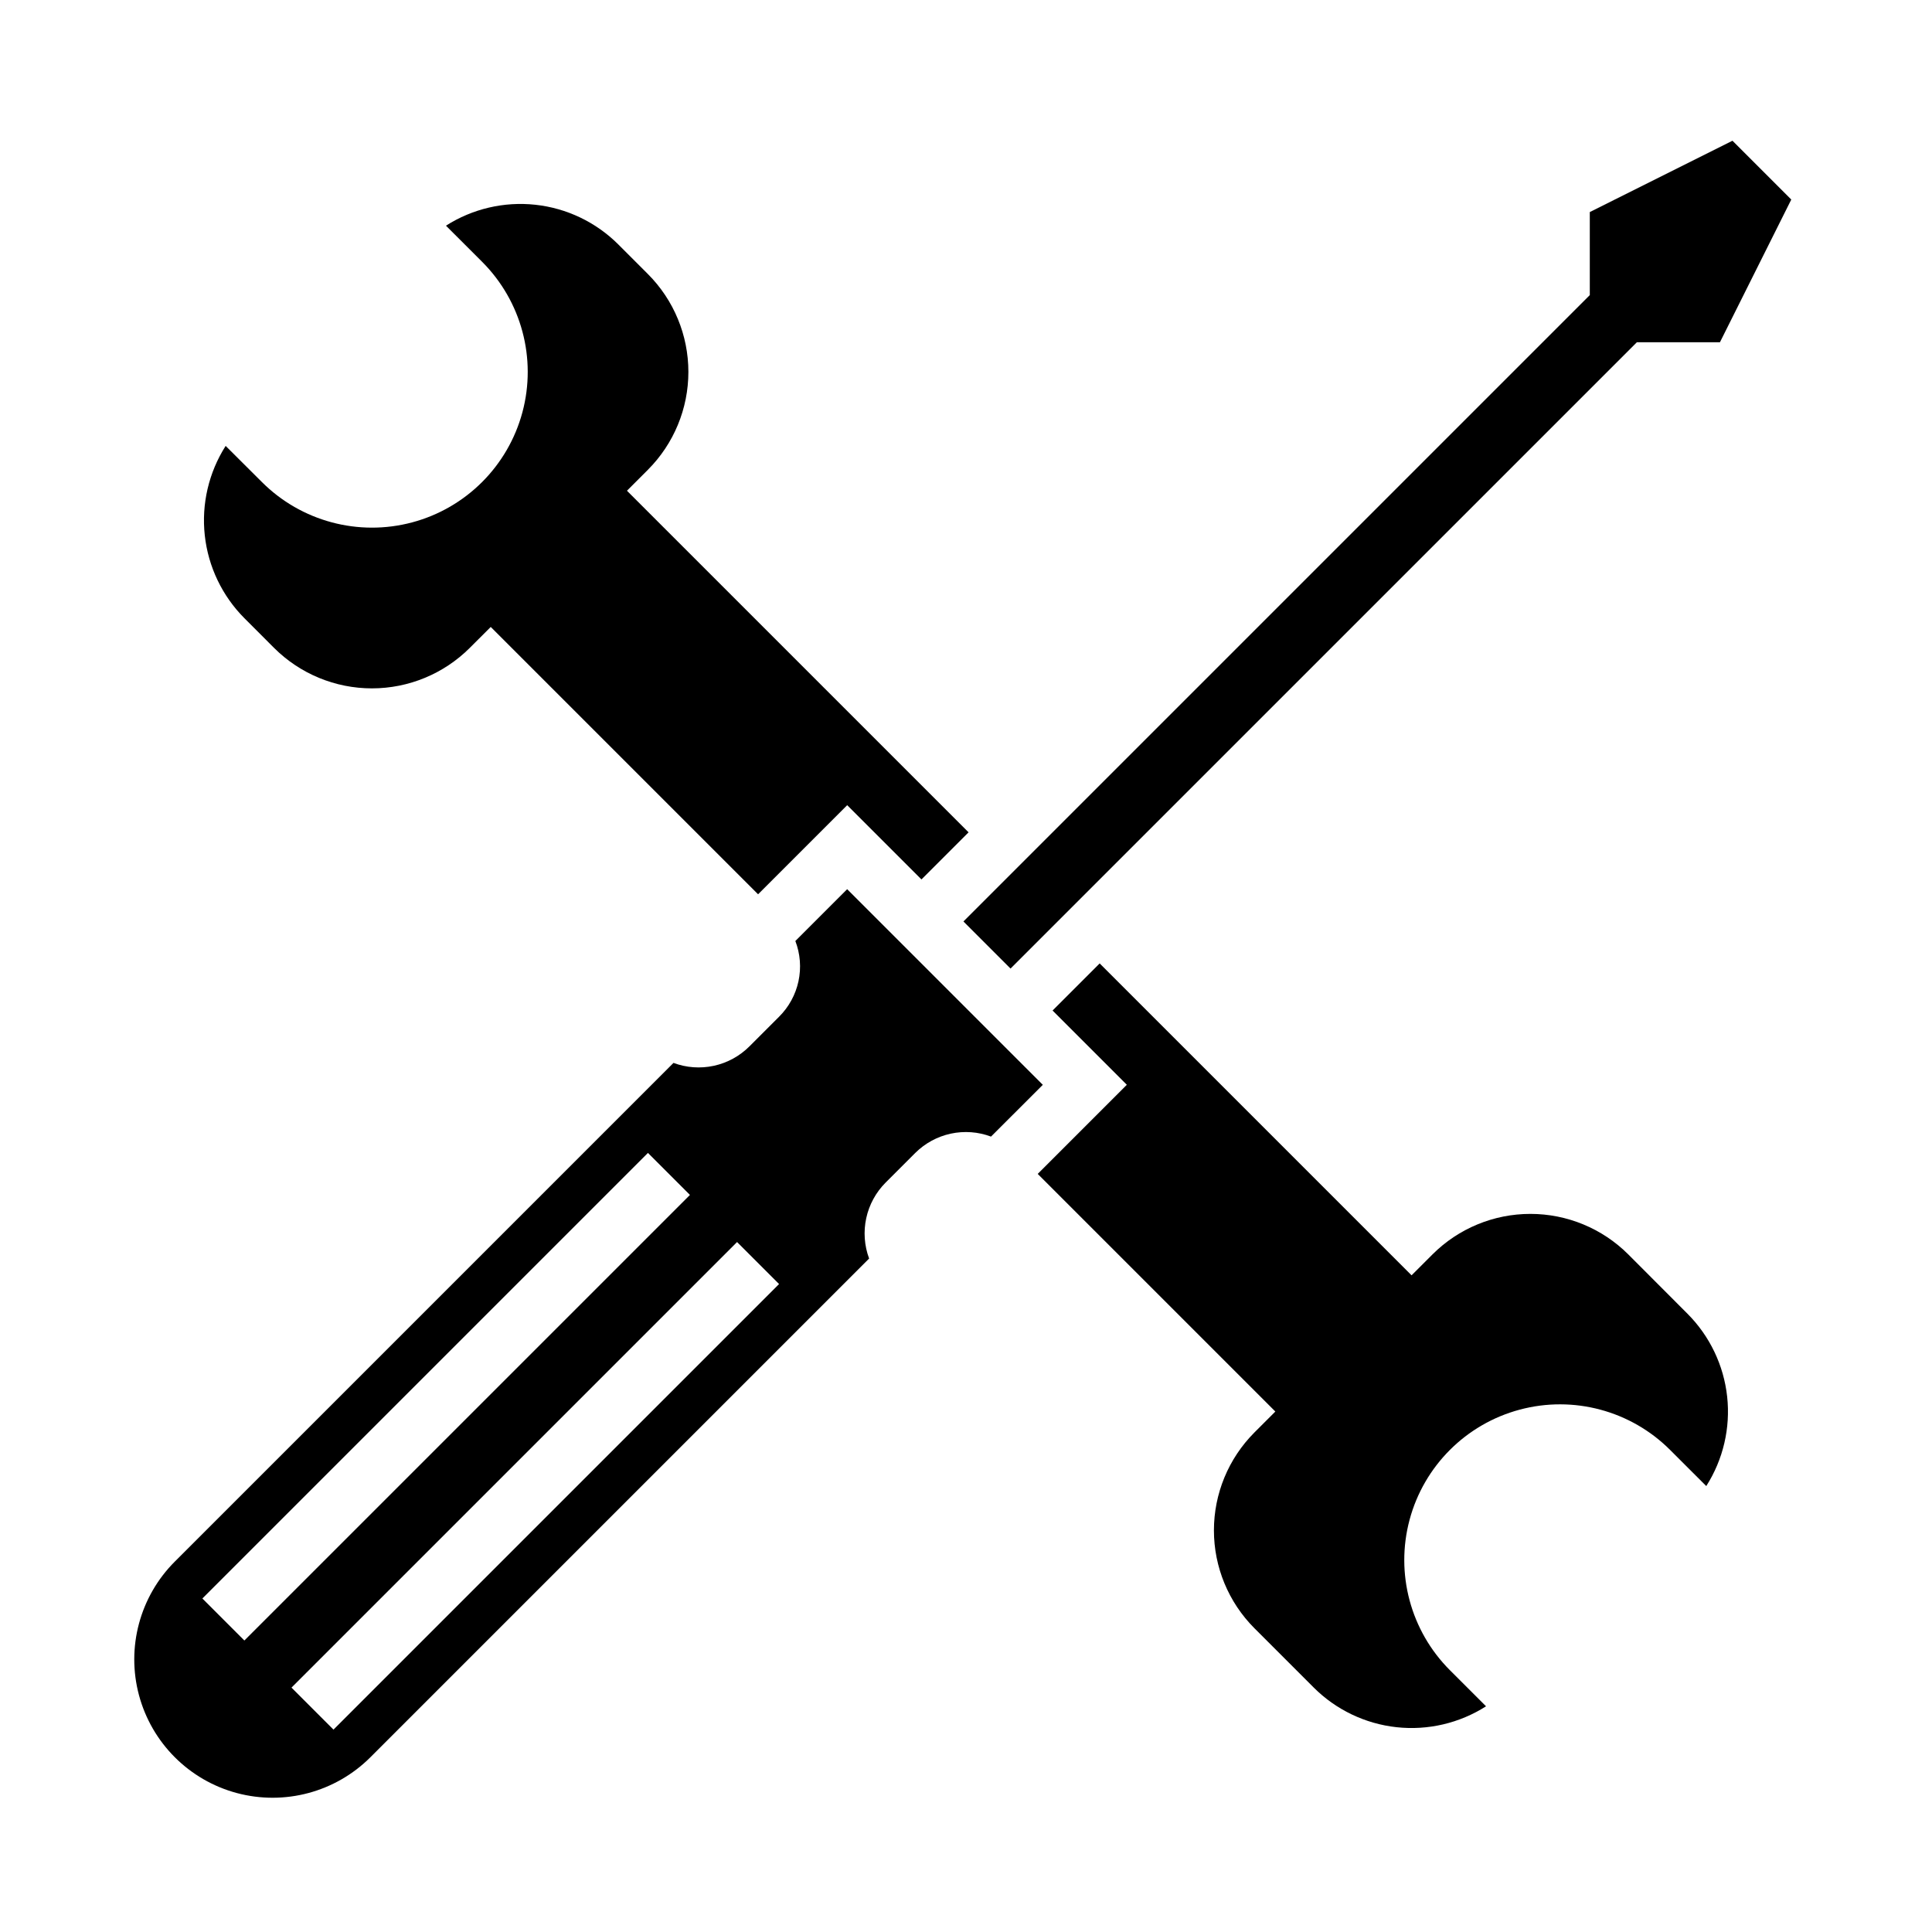
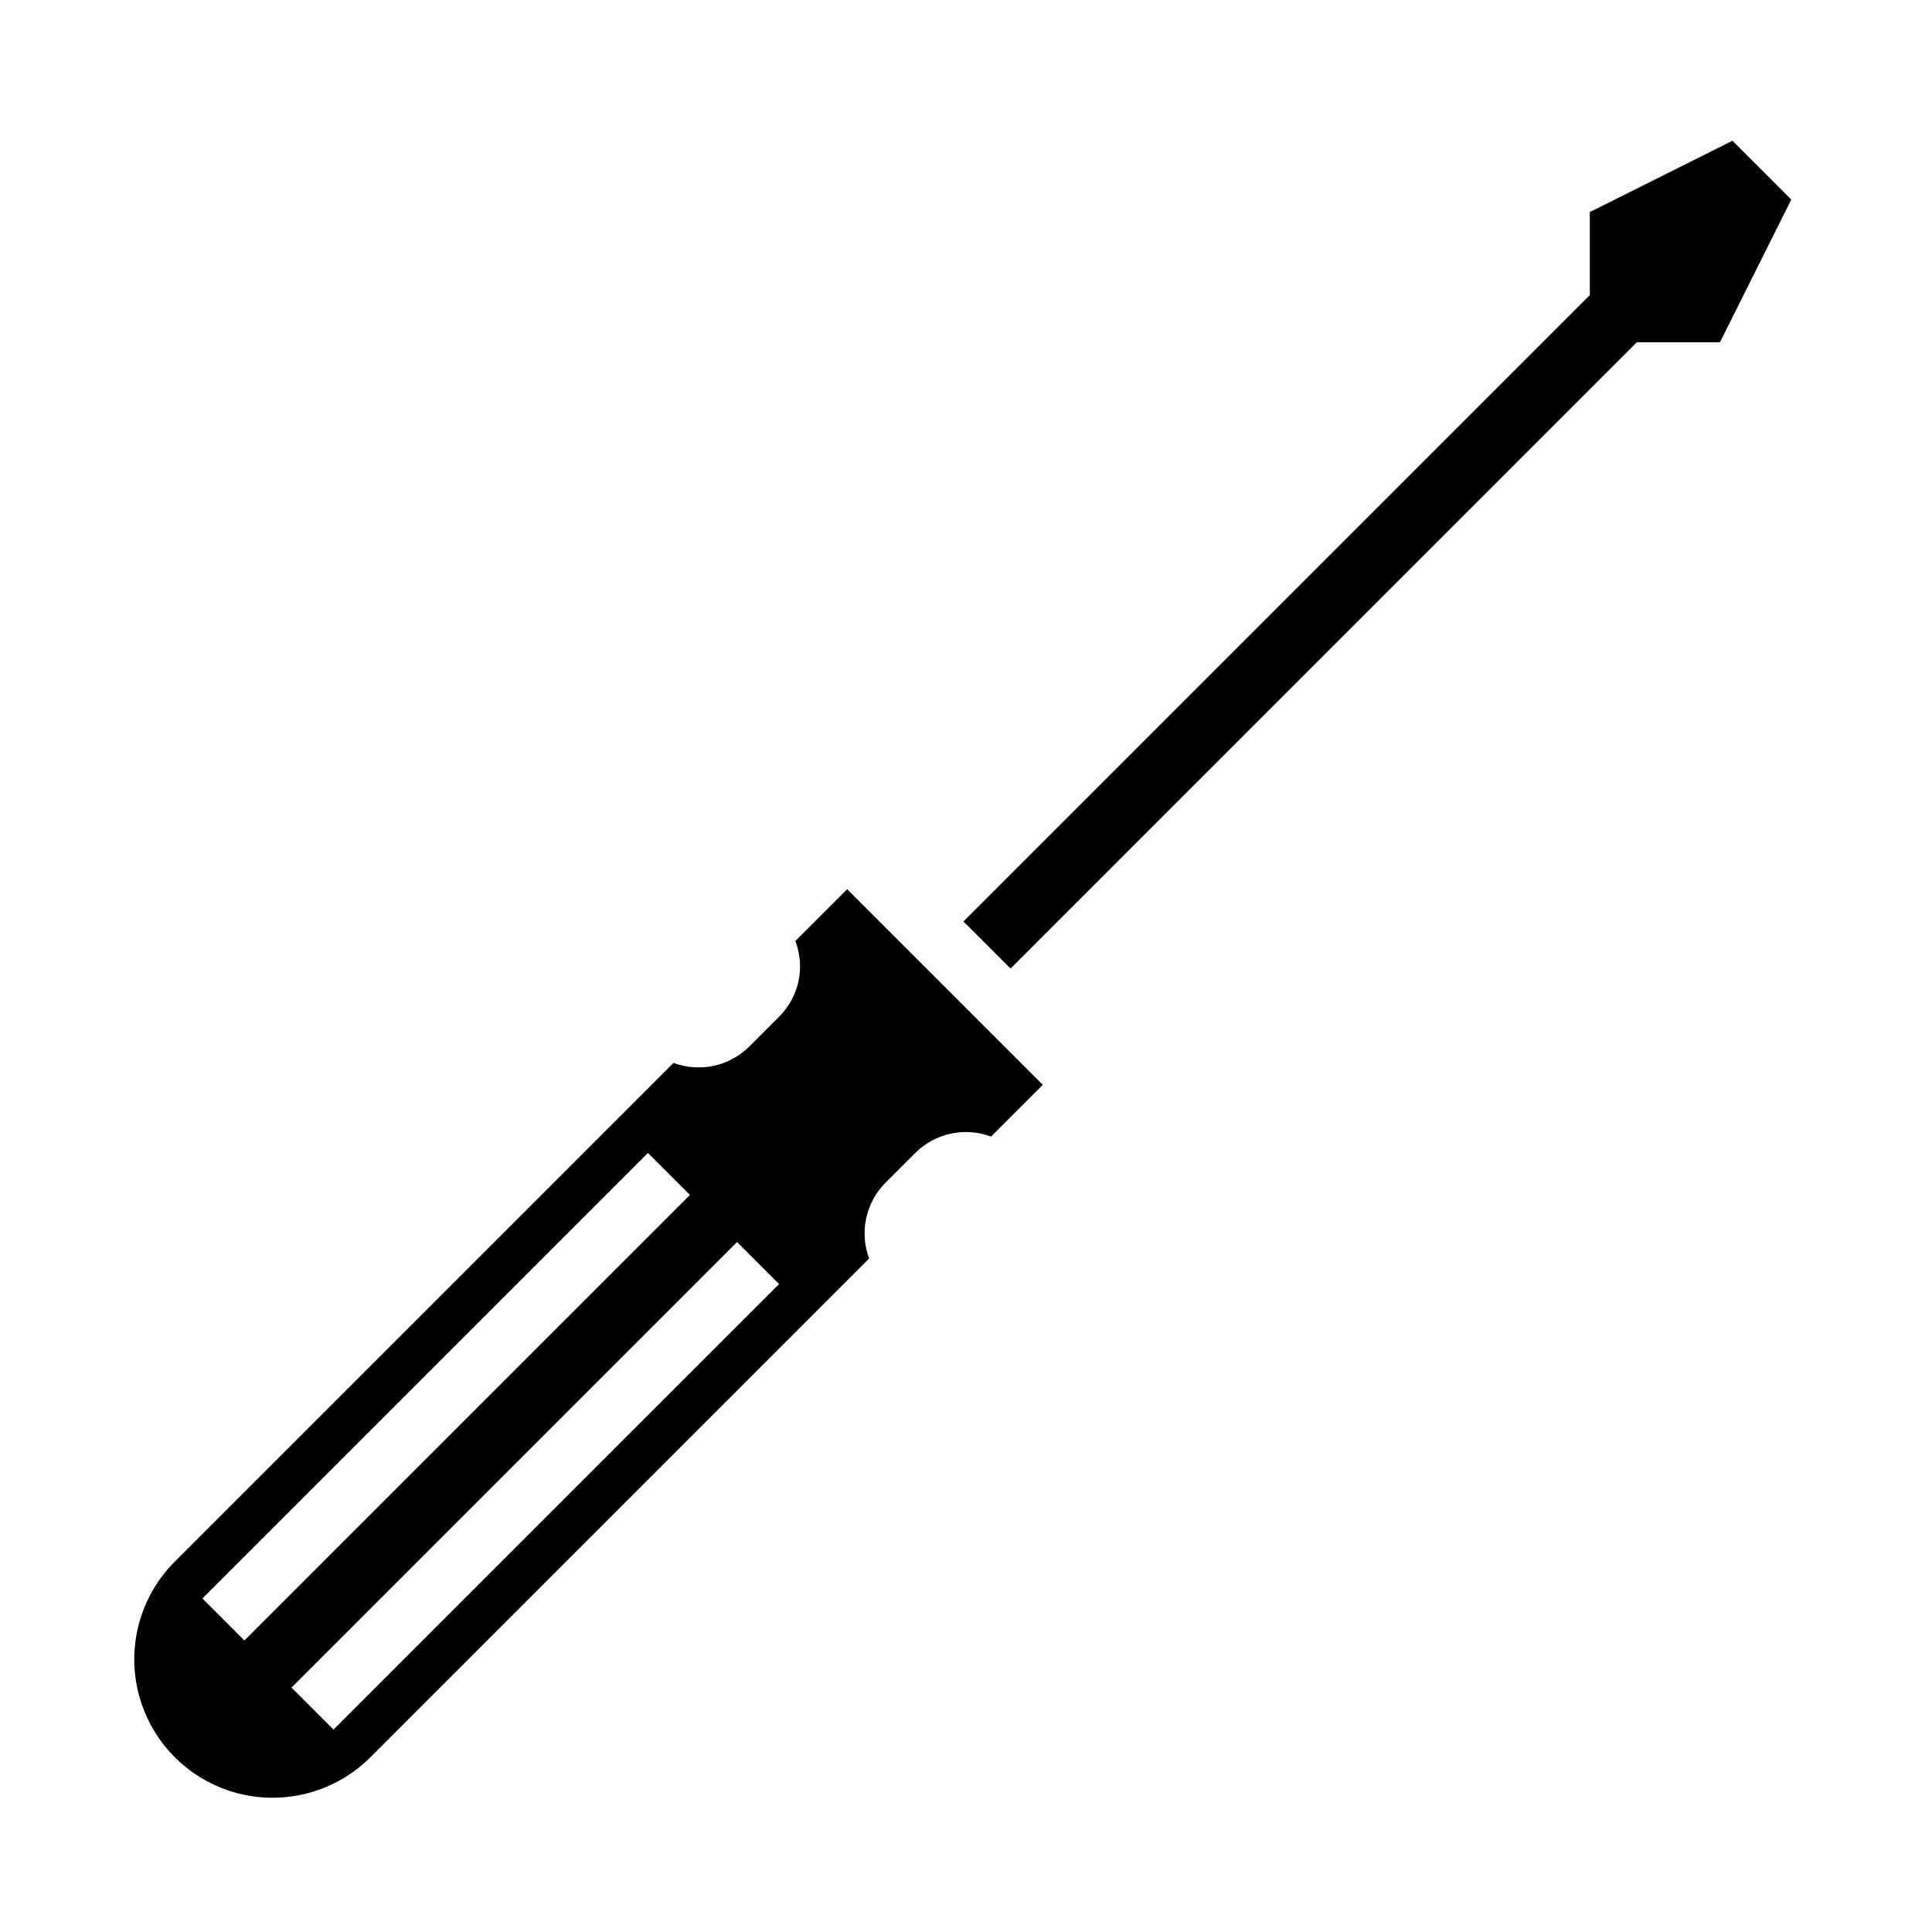
<svg xmlns="http://www.w3.org/2000/svg" fill="#000000" width="800px" height="800px" version="1.1" viewBox="144 144 512 512">
  <g>
    <path d="m411.8 400.68 23.617-23.617 142.38-142.37h22.008l18.902-37.812-15.586-15.586-37.809 18.902v22.008l-165.99 165.99z" />
-     <path d="m216.64 315.71c6.883 6.863 16.203 10.715 25.922 10.715s19.039-3.852 25.922-10.715l5.566-5.562 70.848 70.848 23.617-23.617 19.68 19.68 12.484-12.484-90.527-90.527 5.566-5.566h-0.004c6.863-6.883 10.715-16.203 10.715-25.922s-3.852-19.039-10.715-25.922l-7.871-7.871v-0.004c-5.91-5.894-13.656-9.598-21.957-10.5-8.301-0.898-16.66 1.055-23.699 5.543l9.582 9.574-0.004-0.004c10.426 10.426 14.5 25.621 10.684 39.863-3.816 14.242-14.941 25.367-29.184 29.184-14.242 3.816-29.438-0.258-39.863-10.684l-9.602-9.57c-4.484 7.043-6.438 15.402-5.531 23.699 0.902 8.301 4.606 16.043 10.496 21.957z" />
-     <path d="m575.49 476.41c-6.883-6.863-16.203-10.715-25.922-10.715s-19.039 3.852-25.922 10.715l-5.566 5.562-82.656-82.656-12.484 12.484 19.68 19.68-23.617 23.617 62.977 62.977-5.566 5.566h0.004c-6.863 6.883-10.715 16.203-10.715 25.922s3.852 19.039 10.715 25.922l15.742 15.742v0.004c5.914 5.894 13.656 9.598 21.957 10.5s16.66-1.055 23.699-5.543l-9.582-9.574 0.004 0.004c-10.426-10.426-14.496-25.621-10.684-39.863 3.816-14.242 14.941-25.367 29.184-29.18 14.242-3.816 29.438 0.254 39.863 10.68l9.582 9.574-0.004-0.004c4.484-7.039 6.438-15.398 5.535-23.699-0.902-8.301-4.609-16.043-10.5-21.957z" />
    <path d="m411.8 422.94-11.133-11.133-12.48-12.484-19.68-19.68-13.73 13.73c1.305 3.402 1.59 7.113 0.824 10.68-0.77 3.562-2.555 6.828-5.144 9.395l-7.871 7.871h-0.004c-2.578 2.578-5.848 4.356-9.41 5.129-3.566 0.773-7.277 0.508-10.691-0.77l-132.16 132.16c-9.262 9.262-12.879 22.762-9.488 35.41 3.391 12.652 13.27 22.535 25.922 25.926 12.652 3.387 26.148-0.23 35.41-9.488l132.16-132.16c-1.273-3.422-1.535-7.137-0.762-10.703 0.773-3.566 2.555-6.836 5.129-9.418l7.875-7.875c2.578-2.562 5.84-4.332 9.398-5.102 3.555-0.766 7.258-0.492 10.664 0.781l13.73-13.719zm-203.04 155.81-11.129-11.133 118.08-118.08 11.133 11.133zm23.617 23.617-11.129-11.133 118.08-118.08 11.133 11.133z" />
  </g>
</svg>